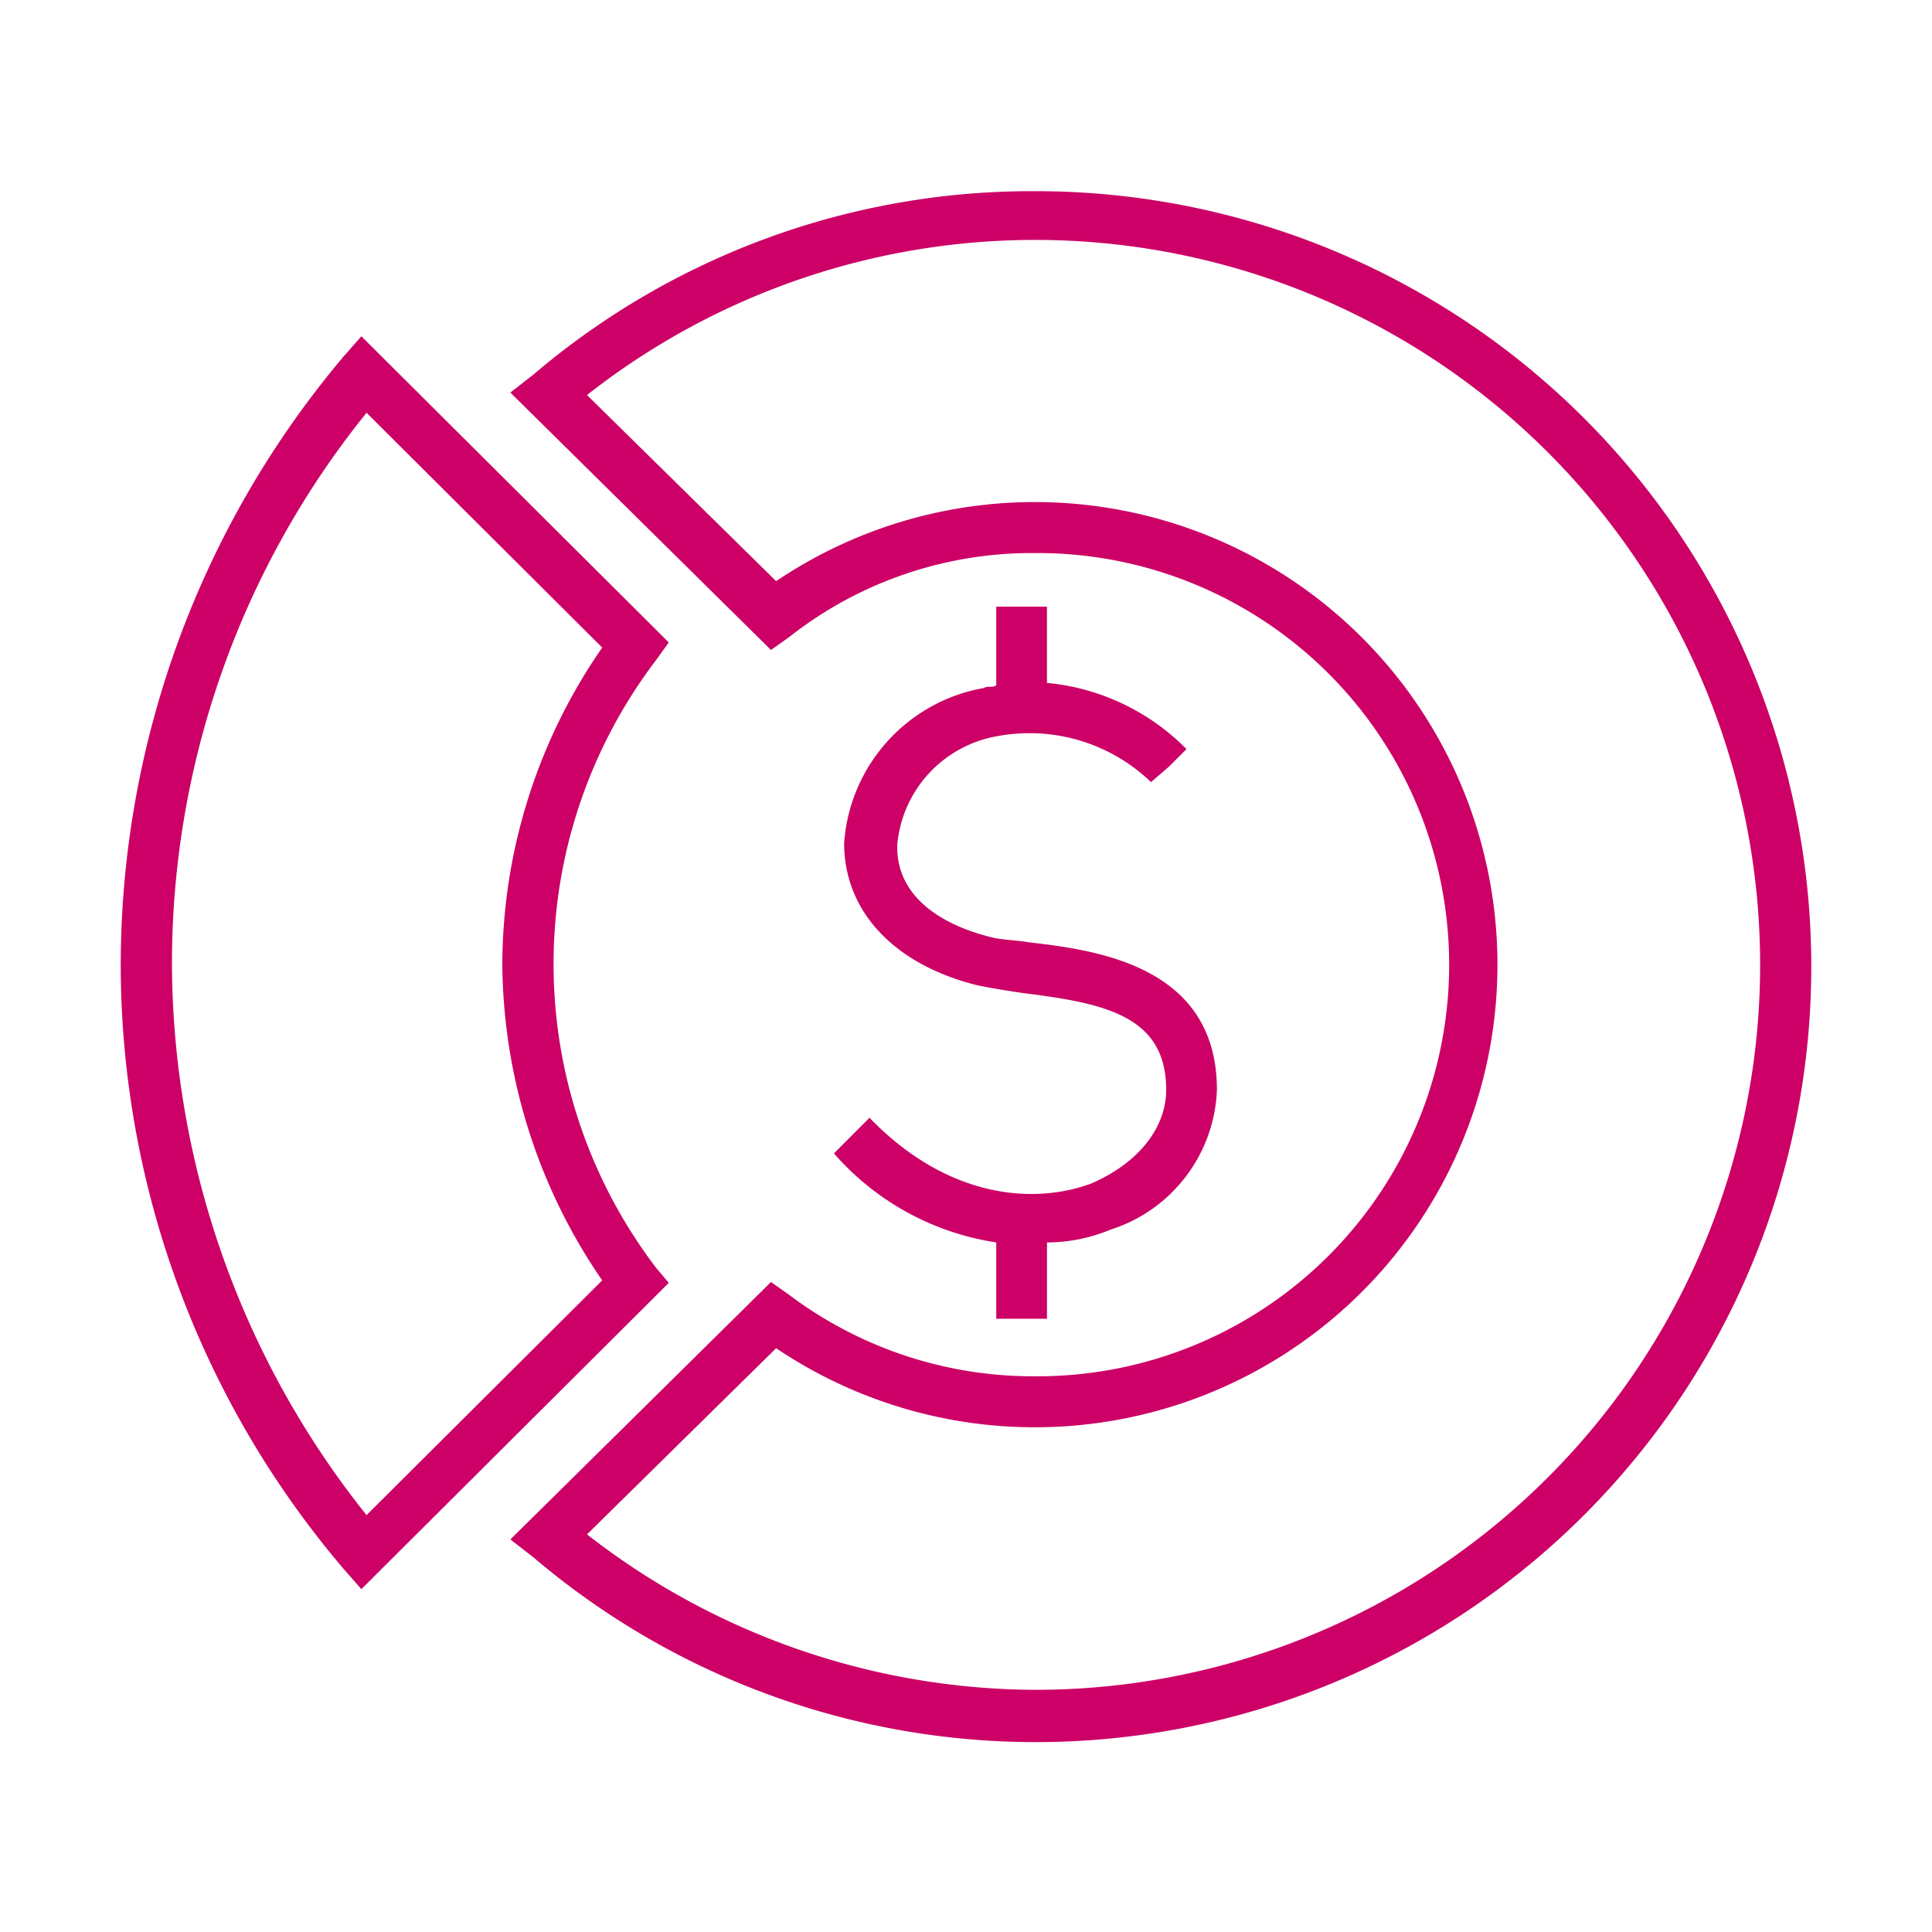
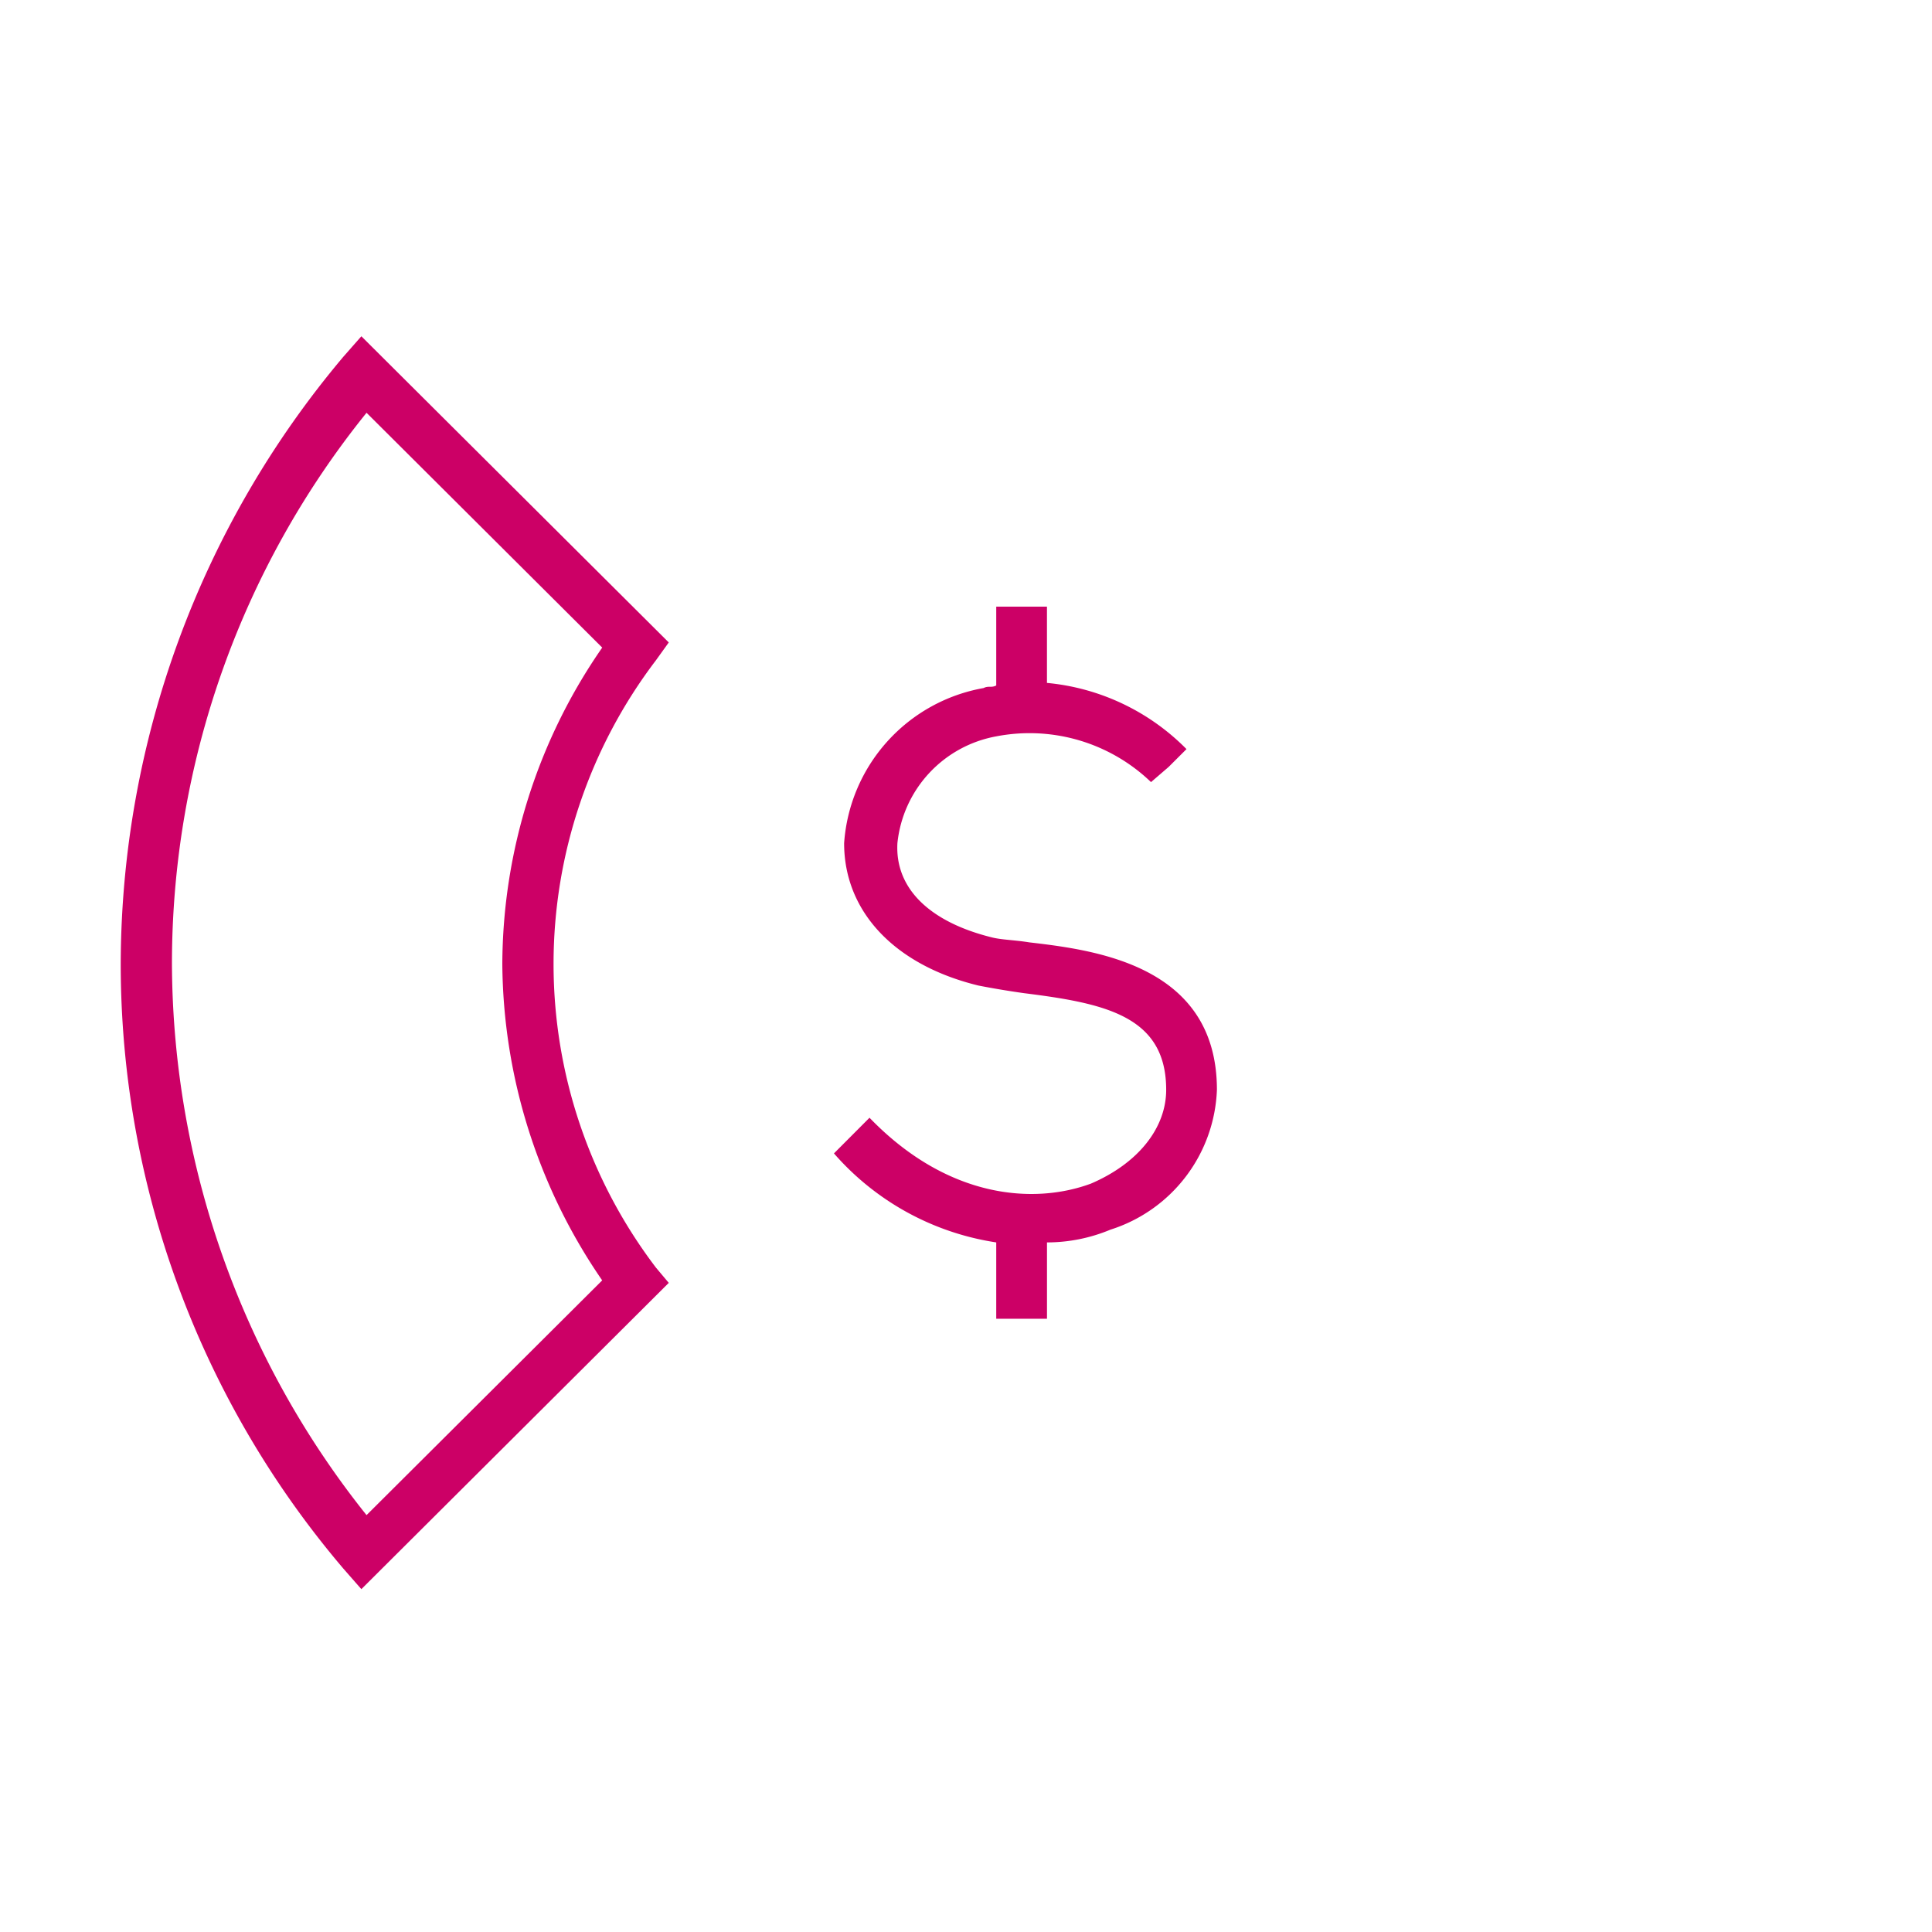
<svg xmlns="http://www.w3.org/2000/svg" id="Layer_17" data-name="Layer 17" width="72" height="72" viewBox="0 0 72 72">
  <defs>
    <style>.cls-1{fill:#c06;fill-rule:evenodd;}</style>
  </defs>
-   <path class="cls-1" d="M38.542,62.975h0A27.325,27.325,0,0,1,21.876,57.182l7.049-6.939a17.24,17.24,0,1,0,0-28.585l-7.049-6.936A27.017,27.017,0,1,1,38.542,62.975Zm0-55.85h0a28.634,28.634,0,0,0-18.667,6.837L19.02,14.63l9.713,9.593.669-.476a14.612,14.612,0,0,1,9.14-3.136,15.34,15.34,0,1,1,0,30.679,15.113,15.113,0,0,1-9.14-3.04l-.669-.473L19.02,57.37l.855.664A28.899,28.899,0,1,0,38.542,7.125Z" />
  <path class="cls-1" d="M13.66,56.464h0A33.09,33.09,0,0,1,6.408,35.922,32.689,32.689,0,0,1,13.66,15.383l8.783,8.751A20.806,20.806,0,0,0,18.72,35.922a21.049,21.049,0,0,0,3.722,11.794L13.66,56.464ZM24.445,47.24h0a18.689,18.689,0,0,1,0-22.633l.478-.665L13.467,12.532,12.8,13.29A35.216,35.216,0,0,0,4.499,35.922,34.768,34.768,0,0,0,12.8,58.462l.667.761L24.923,47.809l-.478-.569Z" />
  <path class="cls-1" d="M40.625,44.121h0c-2.081.758-5.291.567-8.221-2.466l-1.325,1.329a10.009,10.009,0,0,0,6.048,3.317v2.846h1.891V46.301a6.134,6.134,0,0,0,2.364-.475,5.693,5.693,0,0,0,3.969-5.213c0-4.643-4.538-5.207-6.994-5.494-.569-.092-1.039-.092-1.417-.191-2.266-.567-3.591-1.798-3.496-3.506a4.516,4.516,0,0,1,3.683-3.98,6.529,6.529,0,0,1,5.768,1.705l.658-.567.664-.663A8.403,8.403,0,0,0,39.017,25.45V22.608H37.127v2.938c-.188.096-.283,0-.473.096a6.317,6.317,0,0,0-5.196,5.781c0,2.559,1.891,4.548,5.008,5.306.473.092,1.039.191,1.7.284,3.025.379,5.294.854,5.294,3.601,0,1.421-1.042,2.75-2.835,3.509" />
</svg>